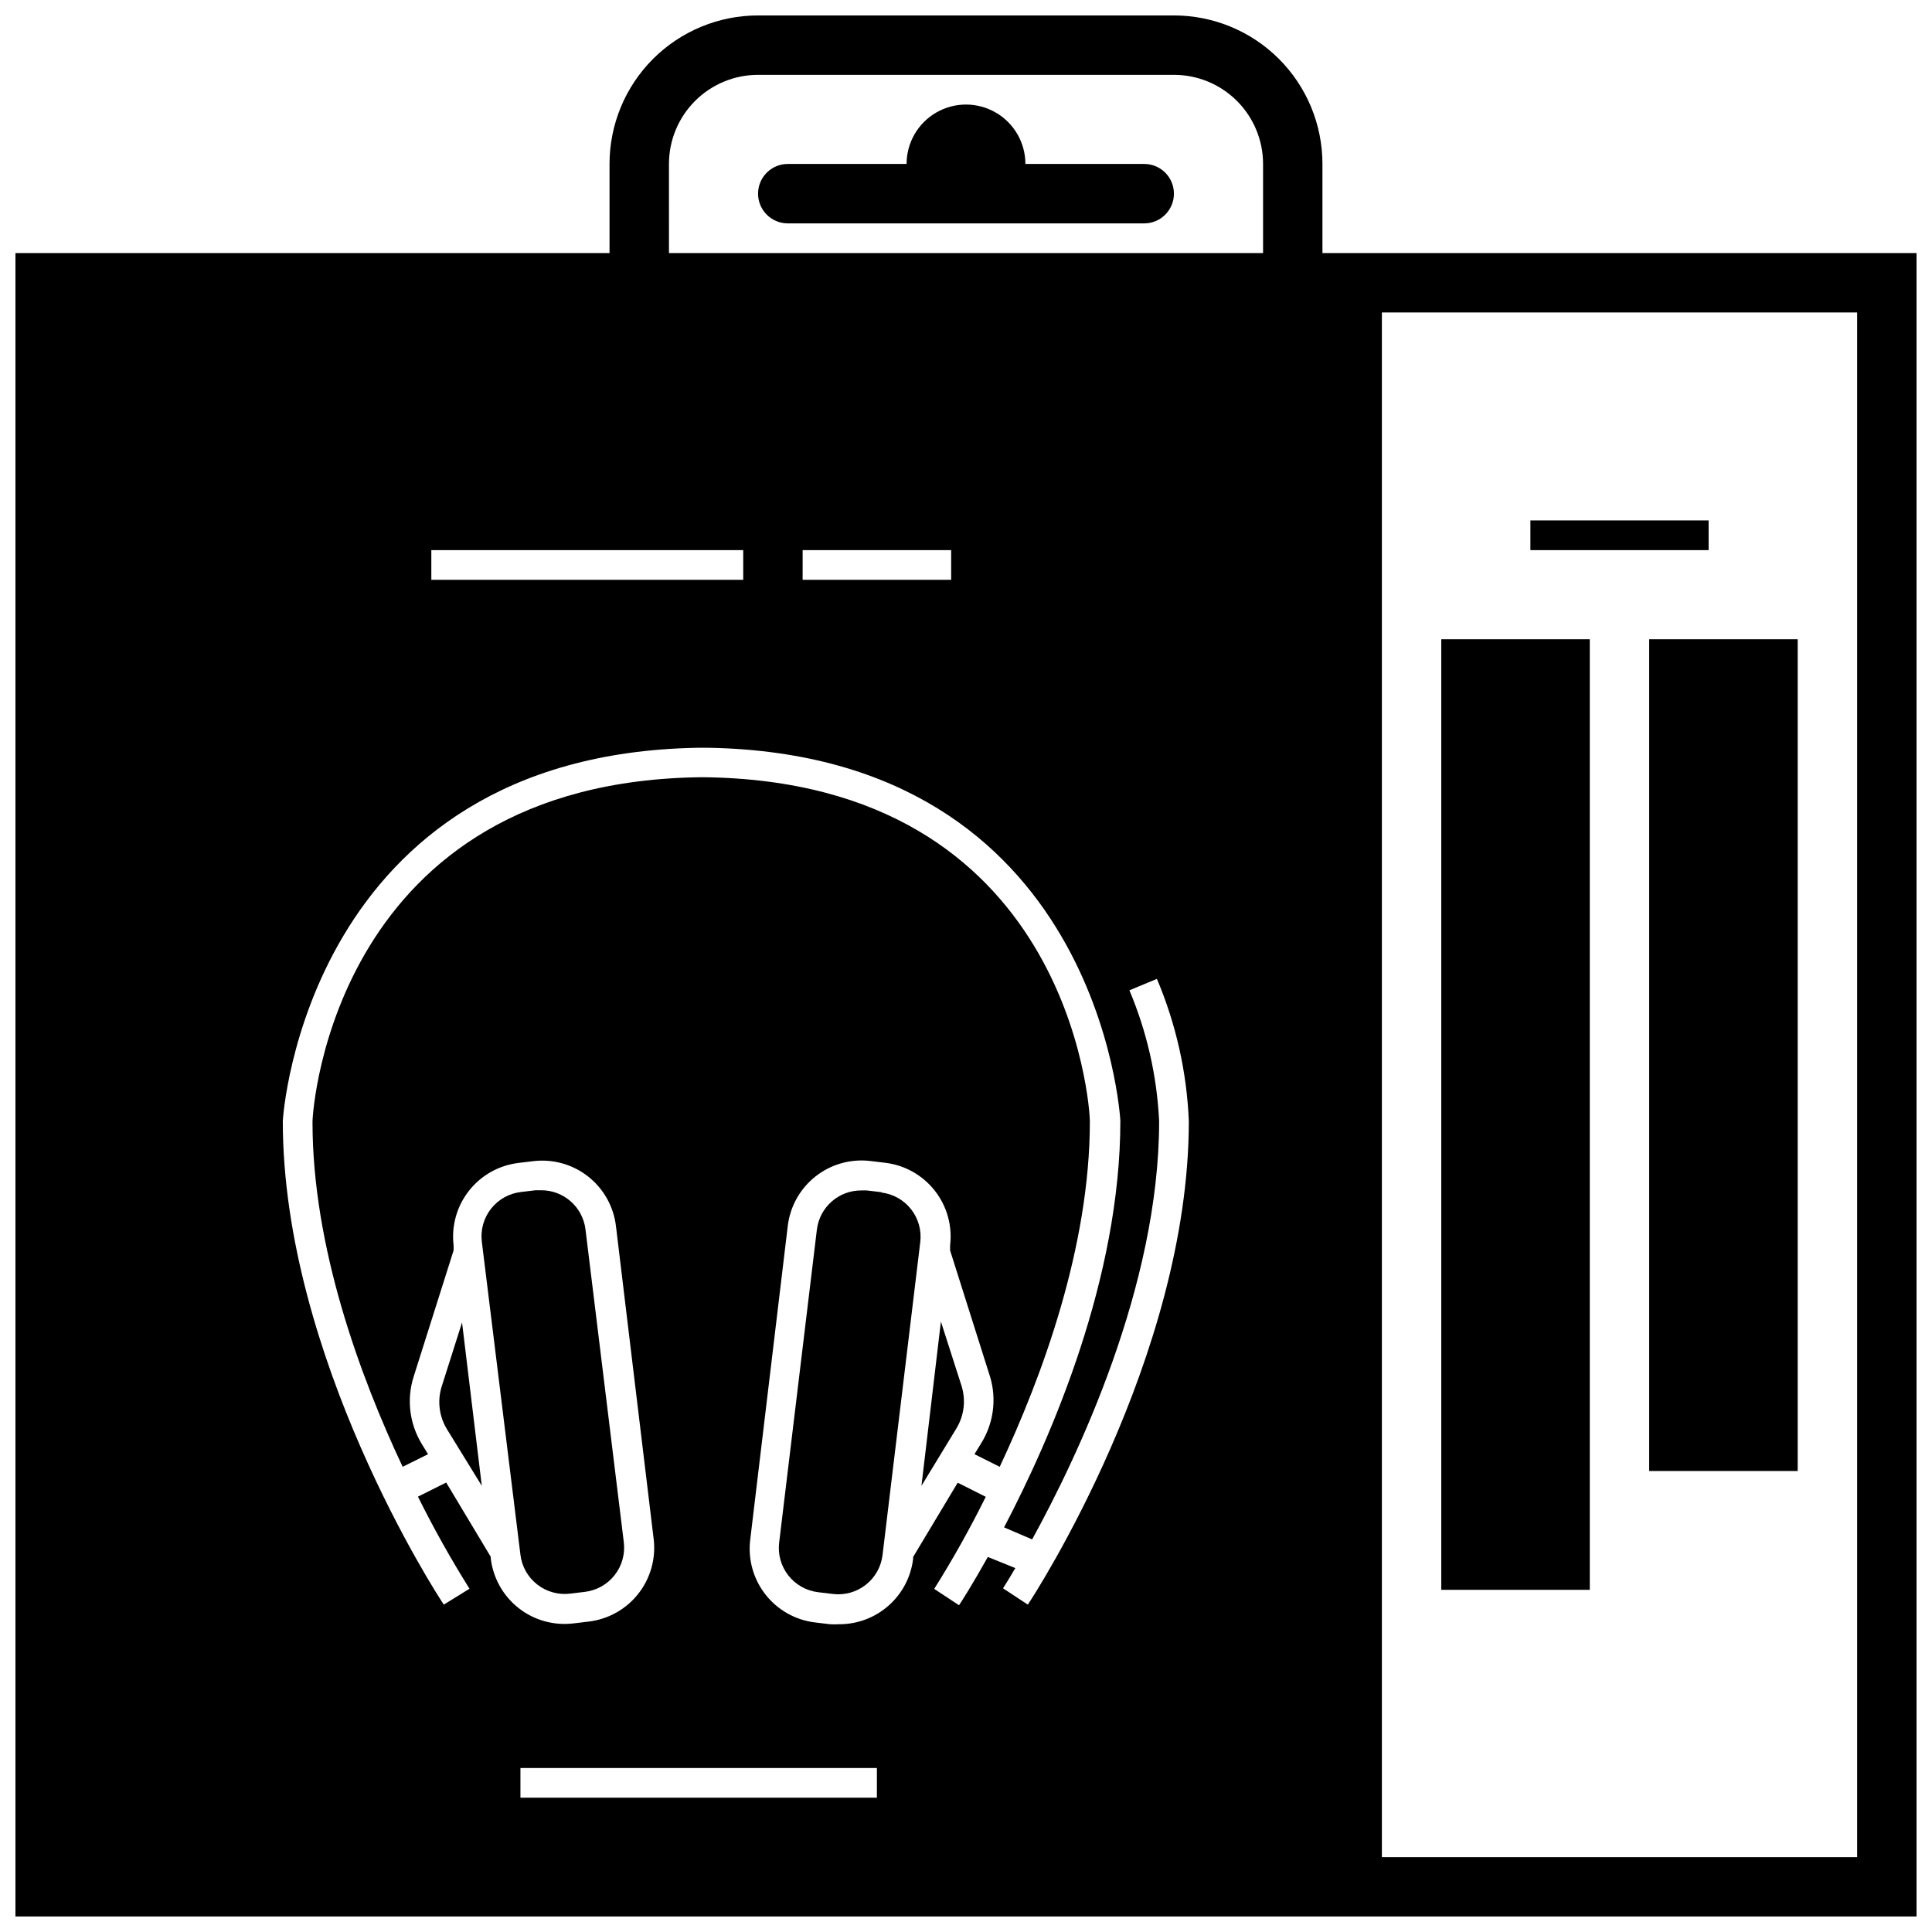
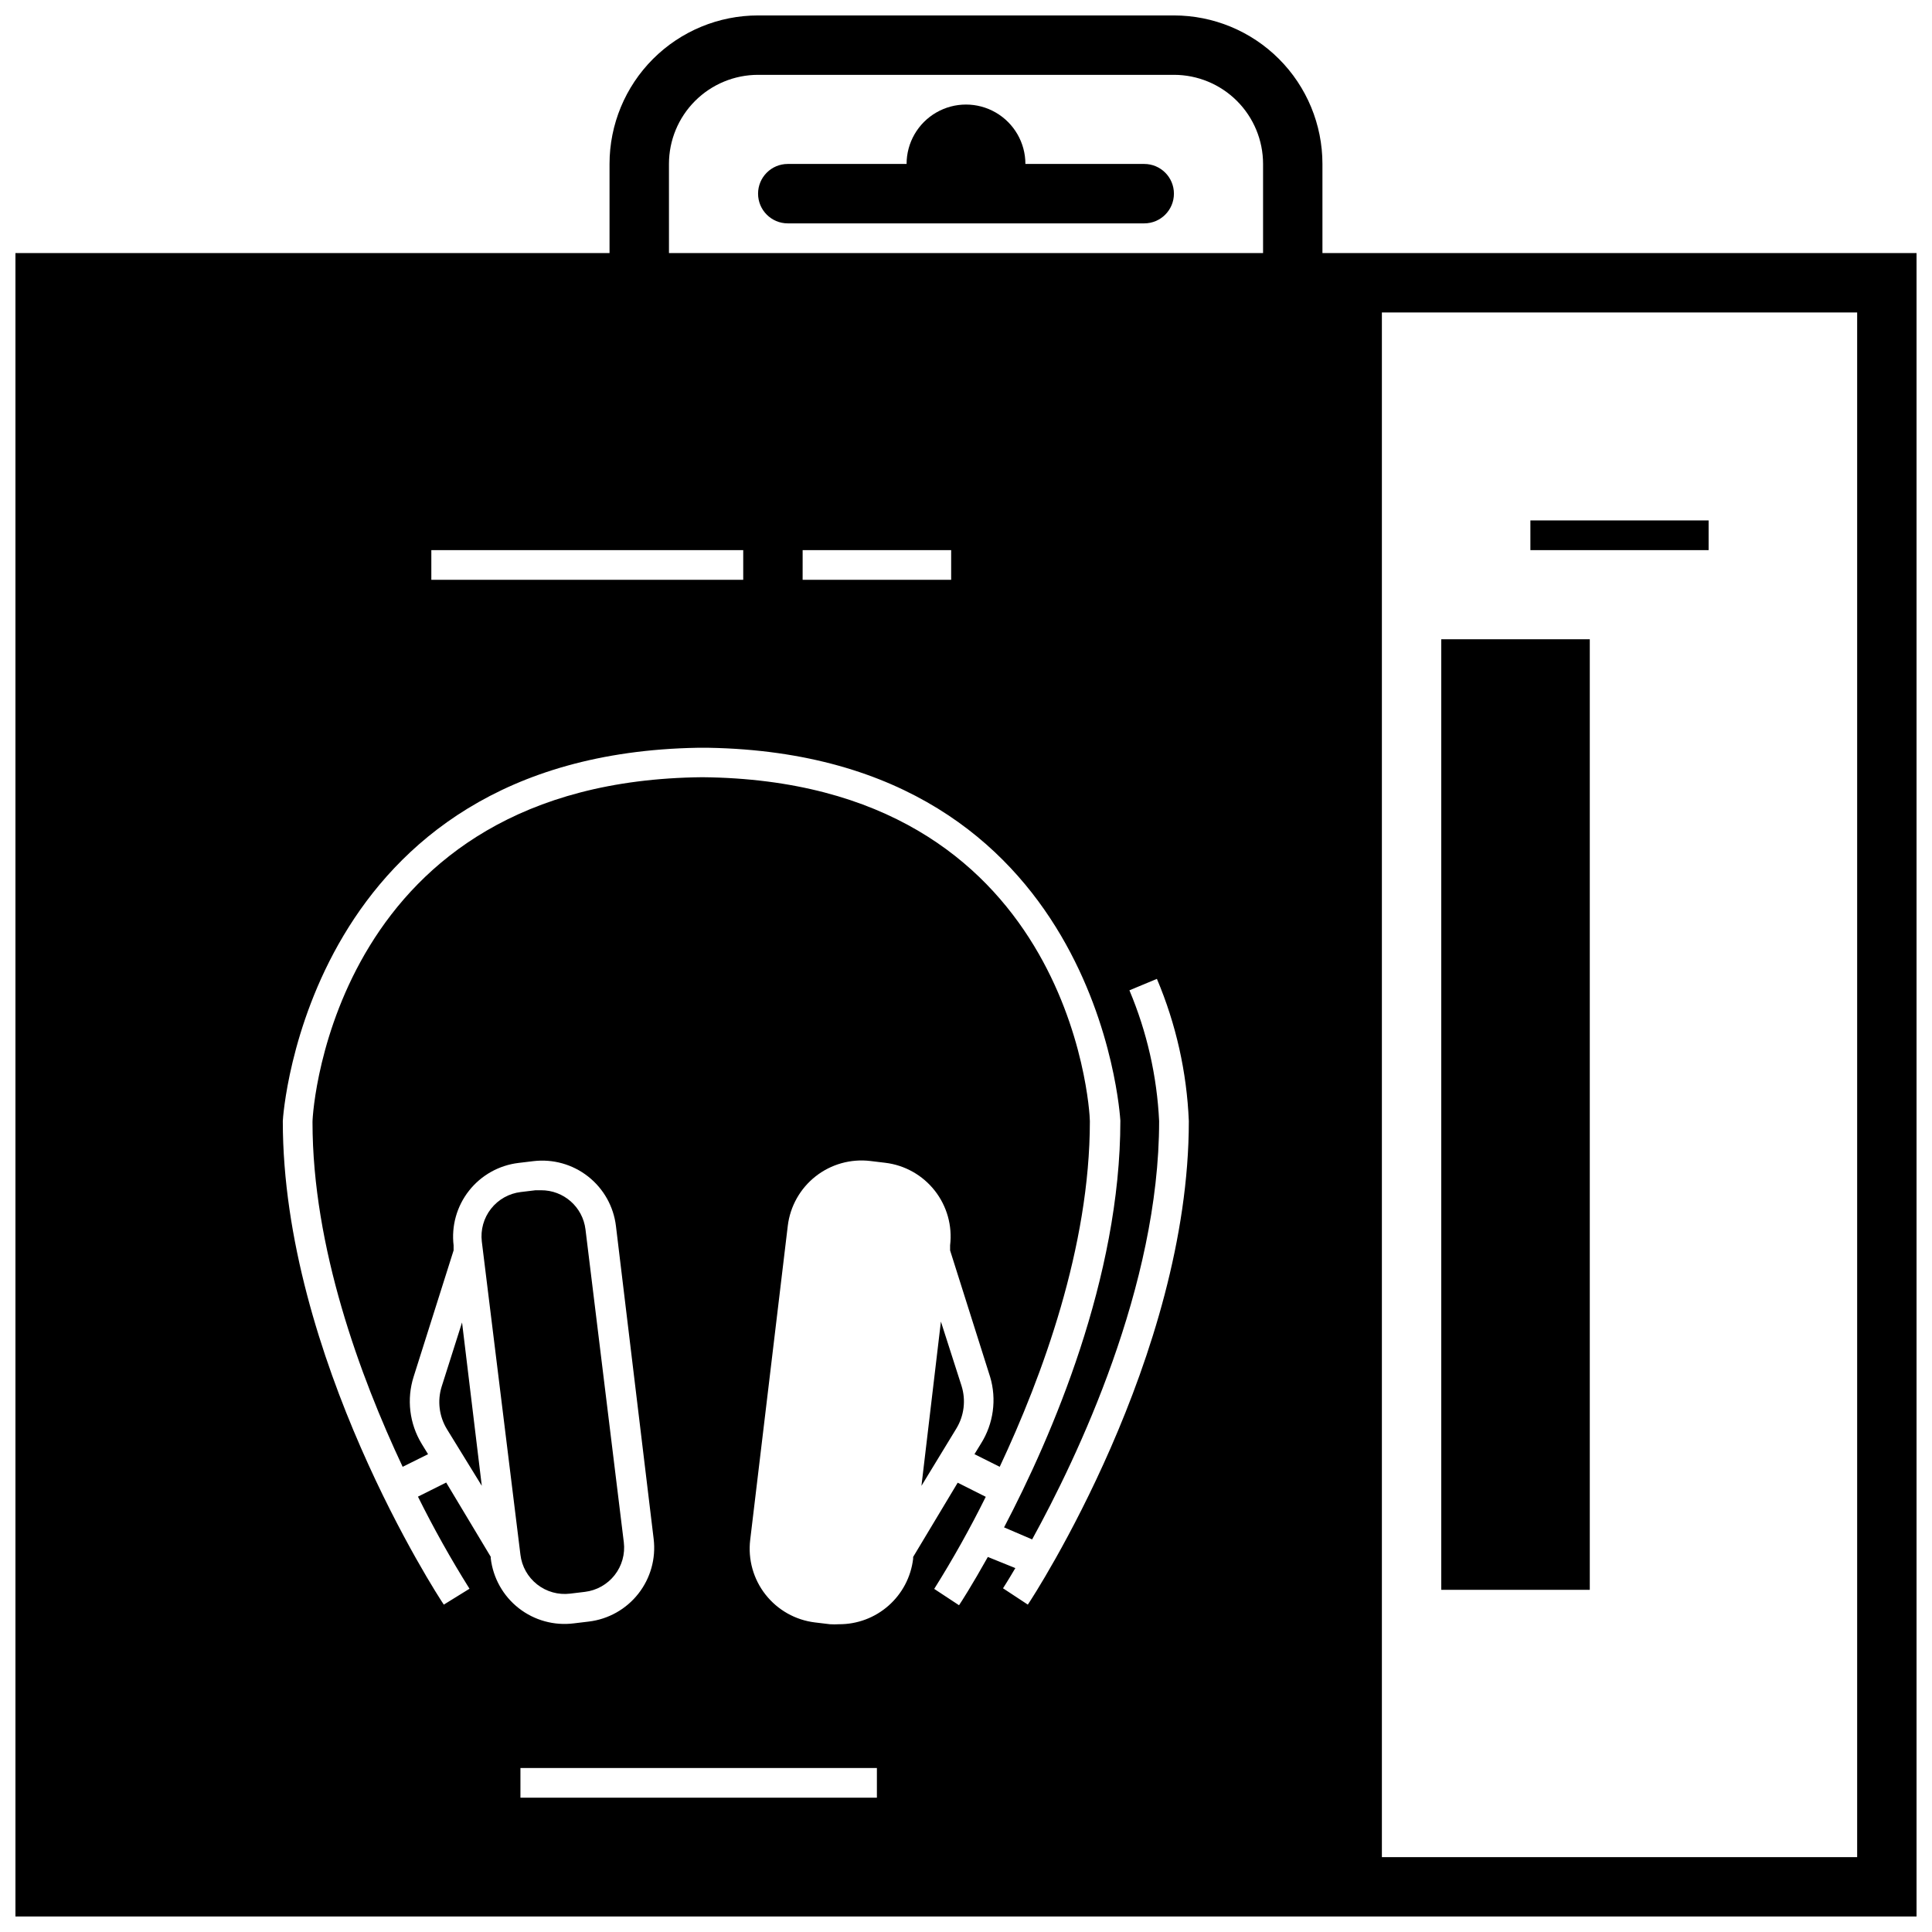
<svg xmlns="http://www.w3.org/2000/svg" width="800px" height="800px" version="1.1" viewBox="144 144 512 512">
  <defs>
    <clipPath id="a">
      <path d="m148.09 148.09h503.81v503.81h-503.81z" />
    </clipPath>
  </defs>
  <path d="m281.92 556.02c0.375 3.109 1.969 5.945 4.438 7.879 2.465 1.934 5.598 2.809 8.707 2.434l3.938-0.473c3.113-0.375 5.945-1.973 7.883-4.438 1.934-2.465 2.809-5.598 2.43-8.711l-10.156-82.891c-0.719-5.965-5.801-10.434-11.805-10.391h-1.418l-3.938 0.473c-3.109 0.371-5.945 1.969-7.879 4.434-1.938 2.465-2.809 5.602-2.434 8.711z" />
  <path d="m271.68 537.76-5.234-43.297-5.391 16.965c-1.191 3.789-0.688 7.906 1.375 11.297z" />
  <path d="m393.35 494.23-5.156 43.531 9.25-15.191c2.062-3.391 2.566-7.508 1.375-11.297z" />
-   <path d="m377.64 459.95-3.938-0.473h-1.418 0.004c-6.008-0.043-11.086 4.426-11.809 10.391l-9.996 82.934v-0.004c-0.379 3.113 0.496 6.246 2.43 8.711 1.934 2.469 4.769 4.062 7.883 4.438l3.938 0.473h-0.004c3.113 0.375 6.246-0.5 8.711-2.434 2.469-1.934 4.062-4.769 4.438-7.879l9.996-82.934c0.379-3.109-0.496-6.242-2.43-8.711-1.934-2.465-4.769-4.059-7.883-4.434z" />
  <path d="m549.57 281.92h47.23v7.871h-47.23z" />
  <path d="m525.95 313.41h39.359v251.91h-39.359z" />
-   <path d="m581.05 313.41h39.359v220.42h-39.359z" />
  <g clip-path="url(#a)">
    <path d="m494.46 187.45c0-10.438-4.144-20.449-11.527-27.832-7.379-7.379-17.391-11.527-27.832-11.527h-110.21c-10.438 0-20.449 4.148-27.832 11.527-7.383 7.383-11.527 17.395-11.527 27.832v23.617h-157.44v440.83h503.81v-440.83h-157.44zm-173.18 0c0-6.262 2.488-12.27 6.918-16.699 4.43-4.43 10.438-6.918 16.699-6.918h110.21c6.266 0 12.27 2.488 16.699 6.918 4.43 4.43 6.918 10.438 6.918 16.699v23.617h-157.44zm84.508 369.16c-4.211 7.519-7.164 12.121-7.637 12.793l-6.574-4.328v-0.004c4.961-7.898 9.52-16.043 13.66-24.402l-7.438-3.738-11.809 19.68v0.512h-0.004c-0.578 4.801-2.906 9.219-6.535 12.41-3.629 3.195-8.309 4.941-13.145 4.906-0.785 0.047-1.574 0.047-2.359 0l-3.938-0.473c-5.184-0.617-9.906-3.273-13.133-7.379-3.227-4.102-4.688-9.32-4.066-14.504l9.957-83.207c0.621-5.184 3.277-9.906 7.379-13.133 4.106-3.227 9.324-4.688 14.508-4.066l3.938 0.473h-0.004c5.184 0.617 9.906 3.273 13.133 7.379 3.227 4.102 4.691 9.32 4.066 14.504v1.34l10.586 33.457 0.004-0.004c1.805 6.004 0.914 12.496-2.441 17.793l-1.691 2.754 6.691 3.344c11.297-24.051 23.891-58.293 23.891-91.59 0-3.543-5.352-90.215-102.69-91.156-97.258 0.945-103.32 87.652-103.32 91.395 0 33.18 12.594 67.344 23.891 91.355l6.731-3.344-1.691-2.754v-0.004c-3.246-5.344-4.023-11.832-2.125-17.793l10.586-33.457v-1.301l0.004 0.004c-0.621-5.184 0.84-10.402 4.066-14.504 3.227-4.106 7.949-6.758 13.133-7.379l3.938-0.473c5.184-0.621 10.398 0.84 14.504 4.066 4.106 3.227 6.758 7.949 7.379 13.133l9.996 82.934c0.625 5.18-0.84 10.398-4.066 14.504s-7.949 6.758-13.133 7.379l-3.938 0.473c-5.211 0.664-10.477-0.781-14.617-4.019s-6.812-8-7.422-13.223v-0.395l-11.809-19.68-7.477 3.738-0.004 0.004c4.144 8.355 8.703 16.5 13.66 24.402l-6.809 4.211c-1.734-2.519-42.668-65.691-42.668-128.12 0-1.18 6.336-97.062 109.82-98.953h3.07c103.48 1.891 108.99 97.809 109.07 98.793 0 41.723-18.184 83.68-30.82 107.81l7.438 3.188c11.93-21.684 33.656-67.105 33.656-110.84-0.57-11.93-3.234-23.668-7.875-34.676l7.281-3.031h0.004c5.062 11.957 7.93 24.73 8.461 37.707 0 62.426-40.934 125.6-42.668 128.12l-6.574-4.328s1.301-2.008 3.266-5.352zm-29.402 55.93v7.871h-94.465v-7.871zm-118.08-314.88v-7.875h82.656v7.871zm98.398 0 0.004-7.875h39.359v7.871zm279.46 338.5h-125.95v-409.35h125.95z" />
  </g>
  <path d="m447.23 187.45h-31.488c0-5.625-3-10.82-7.871-13.633s-10.875-2.812-15.746 0-7.871 8.008-7.871 13.633h-31.488c-4.348 0-7.871 3.523-7.871 7.871 0 4.348 3.523 7.875 7.871 7.875h94.465c4.348 0 7.871-3.527 7.871-7.875 0-4.348-3.523-7.871-7.871-7.871z" />
</svg>